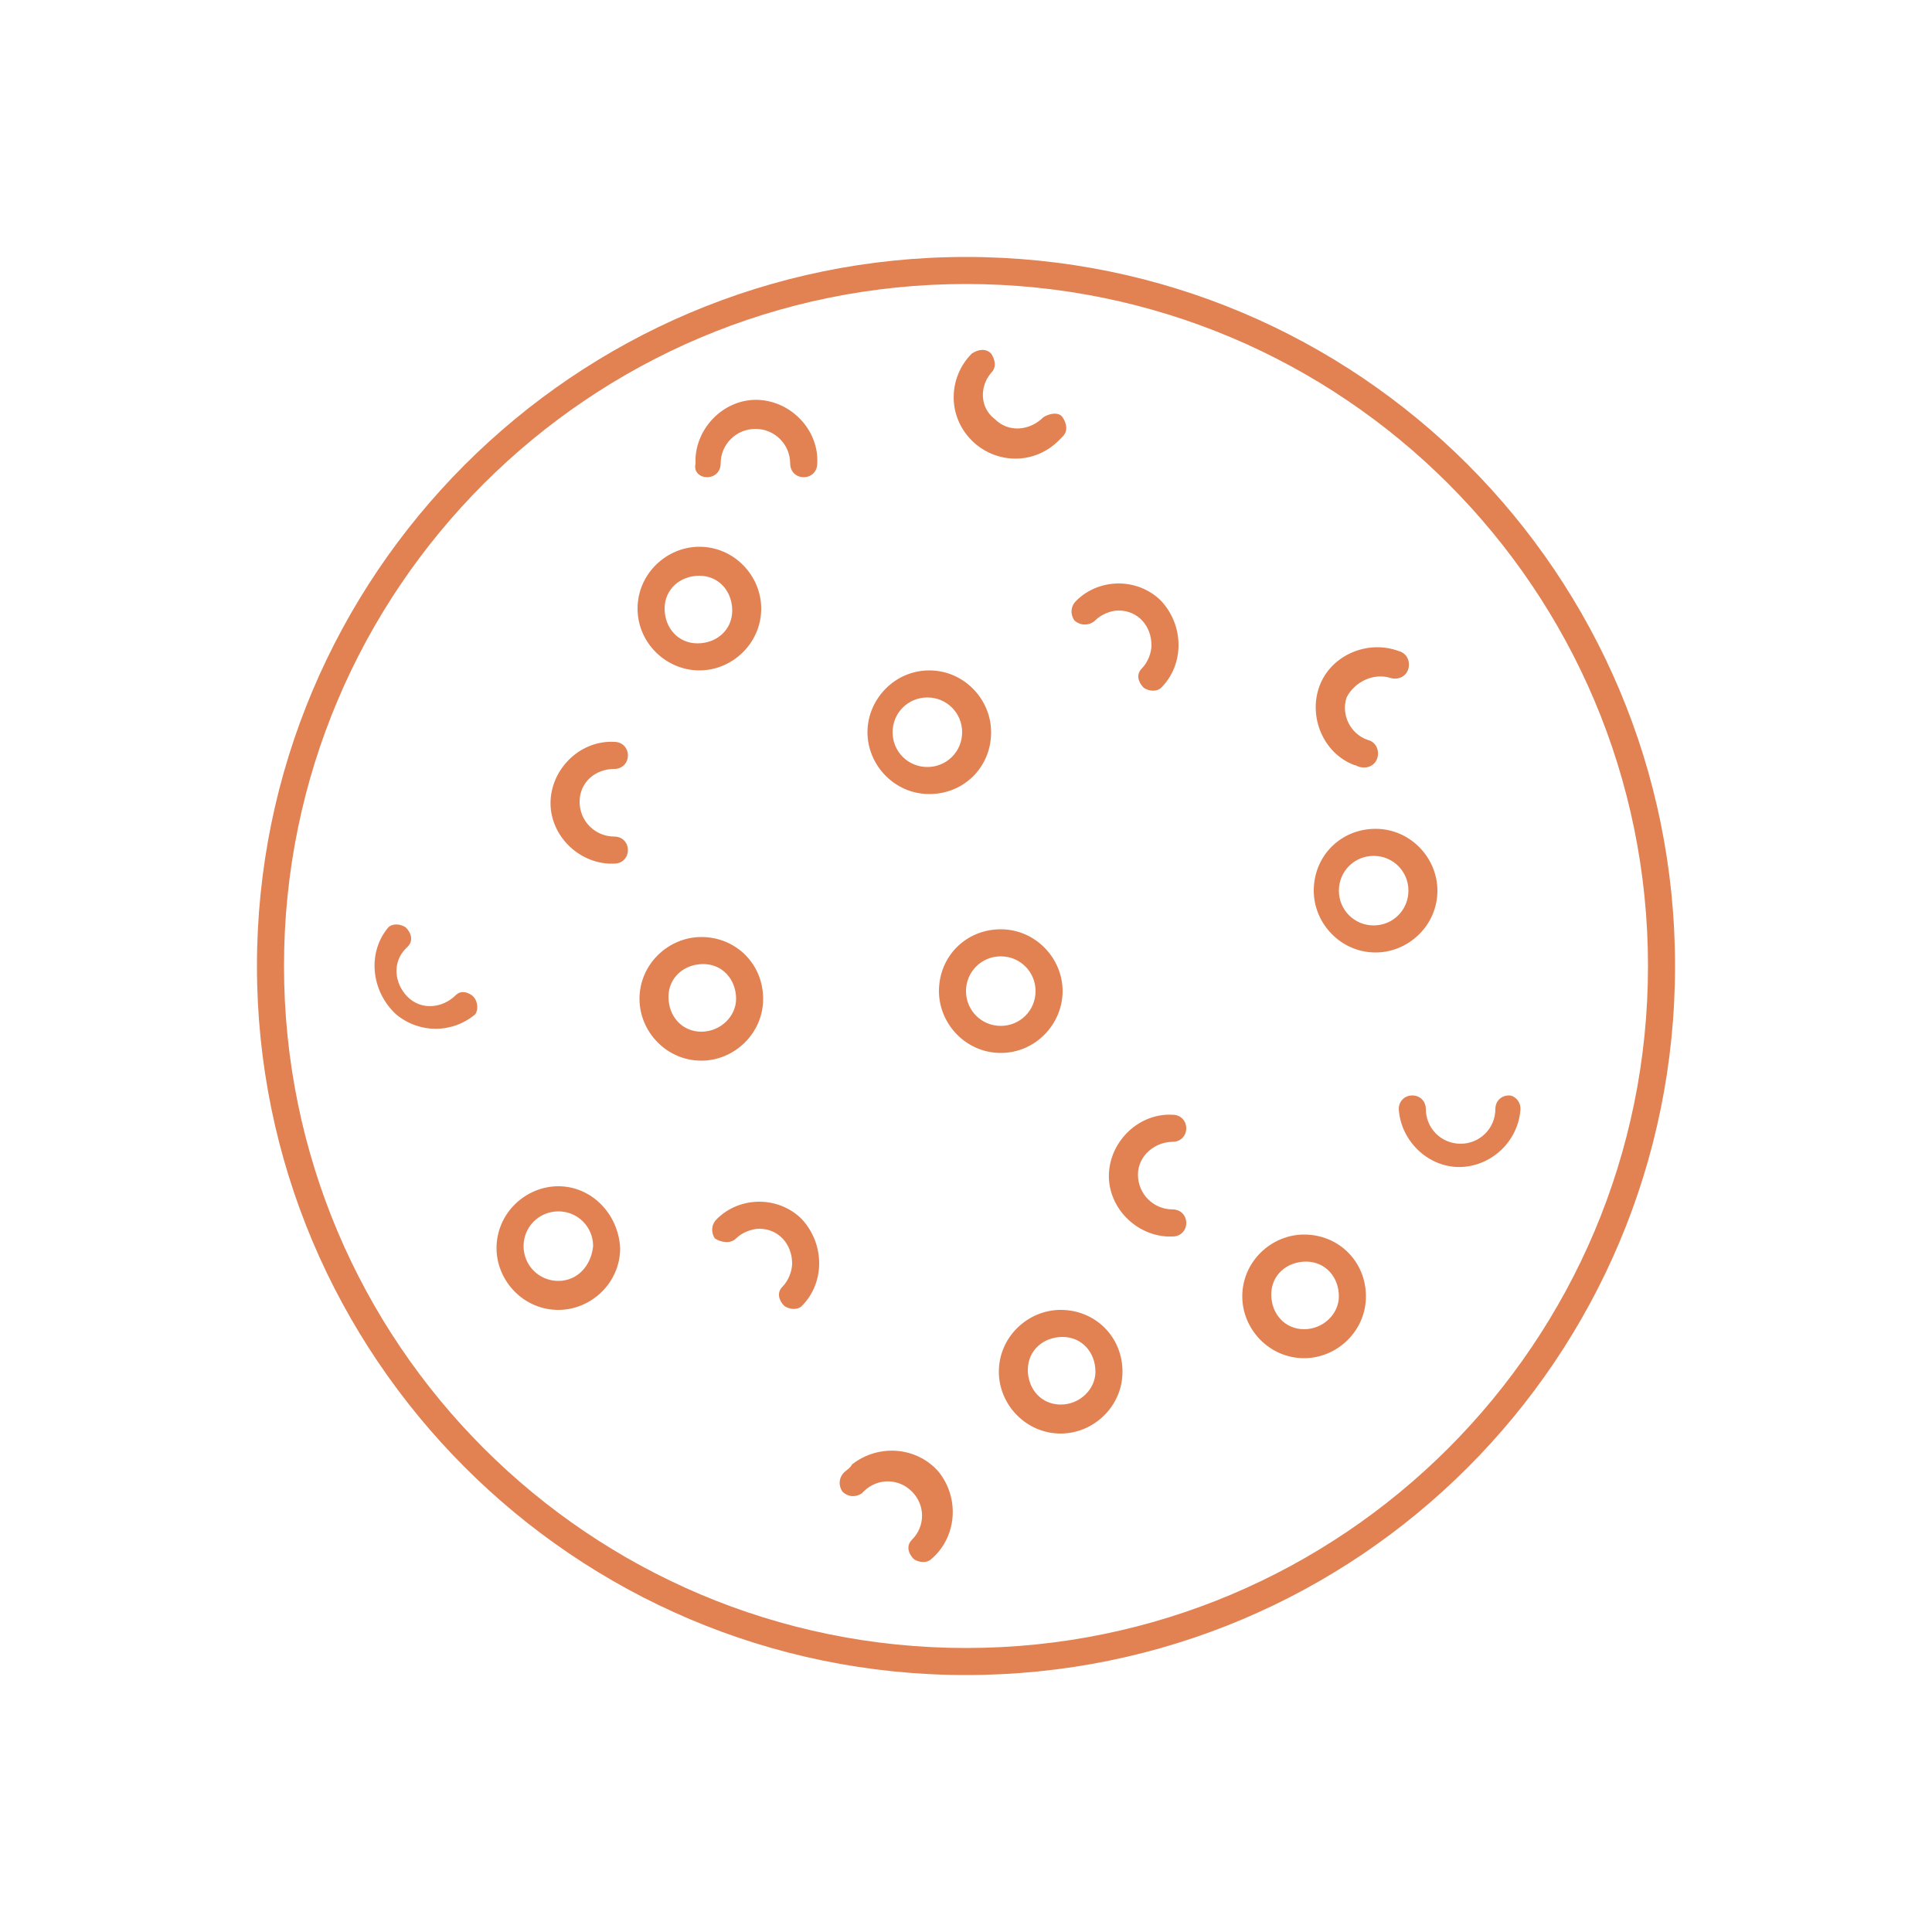
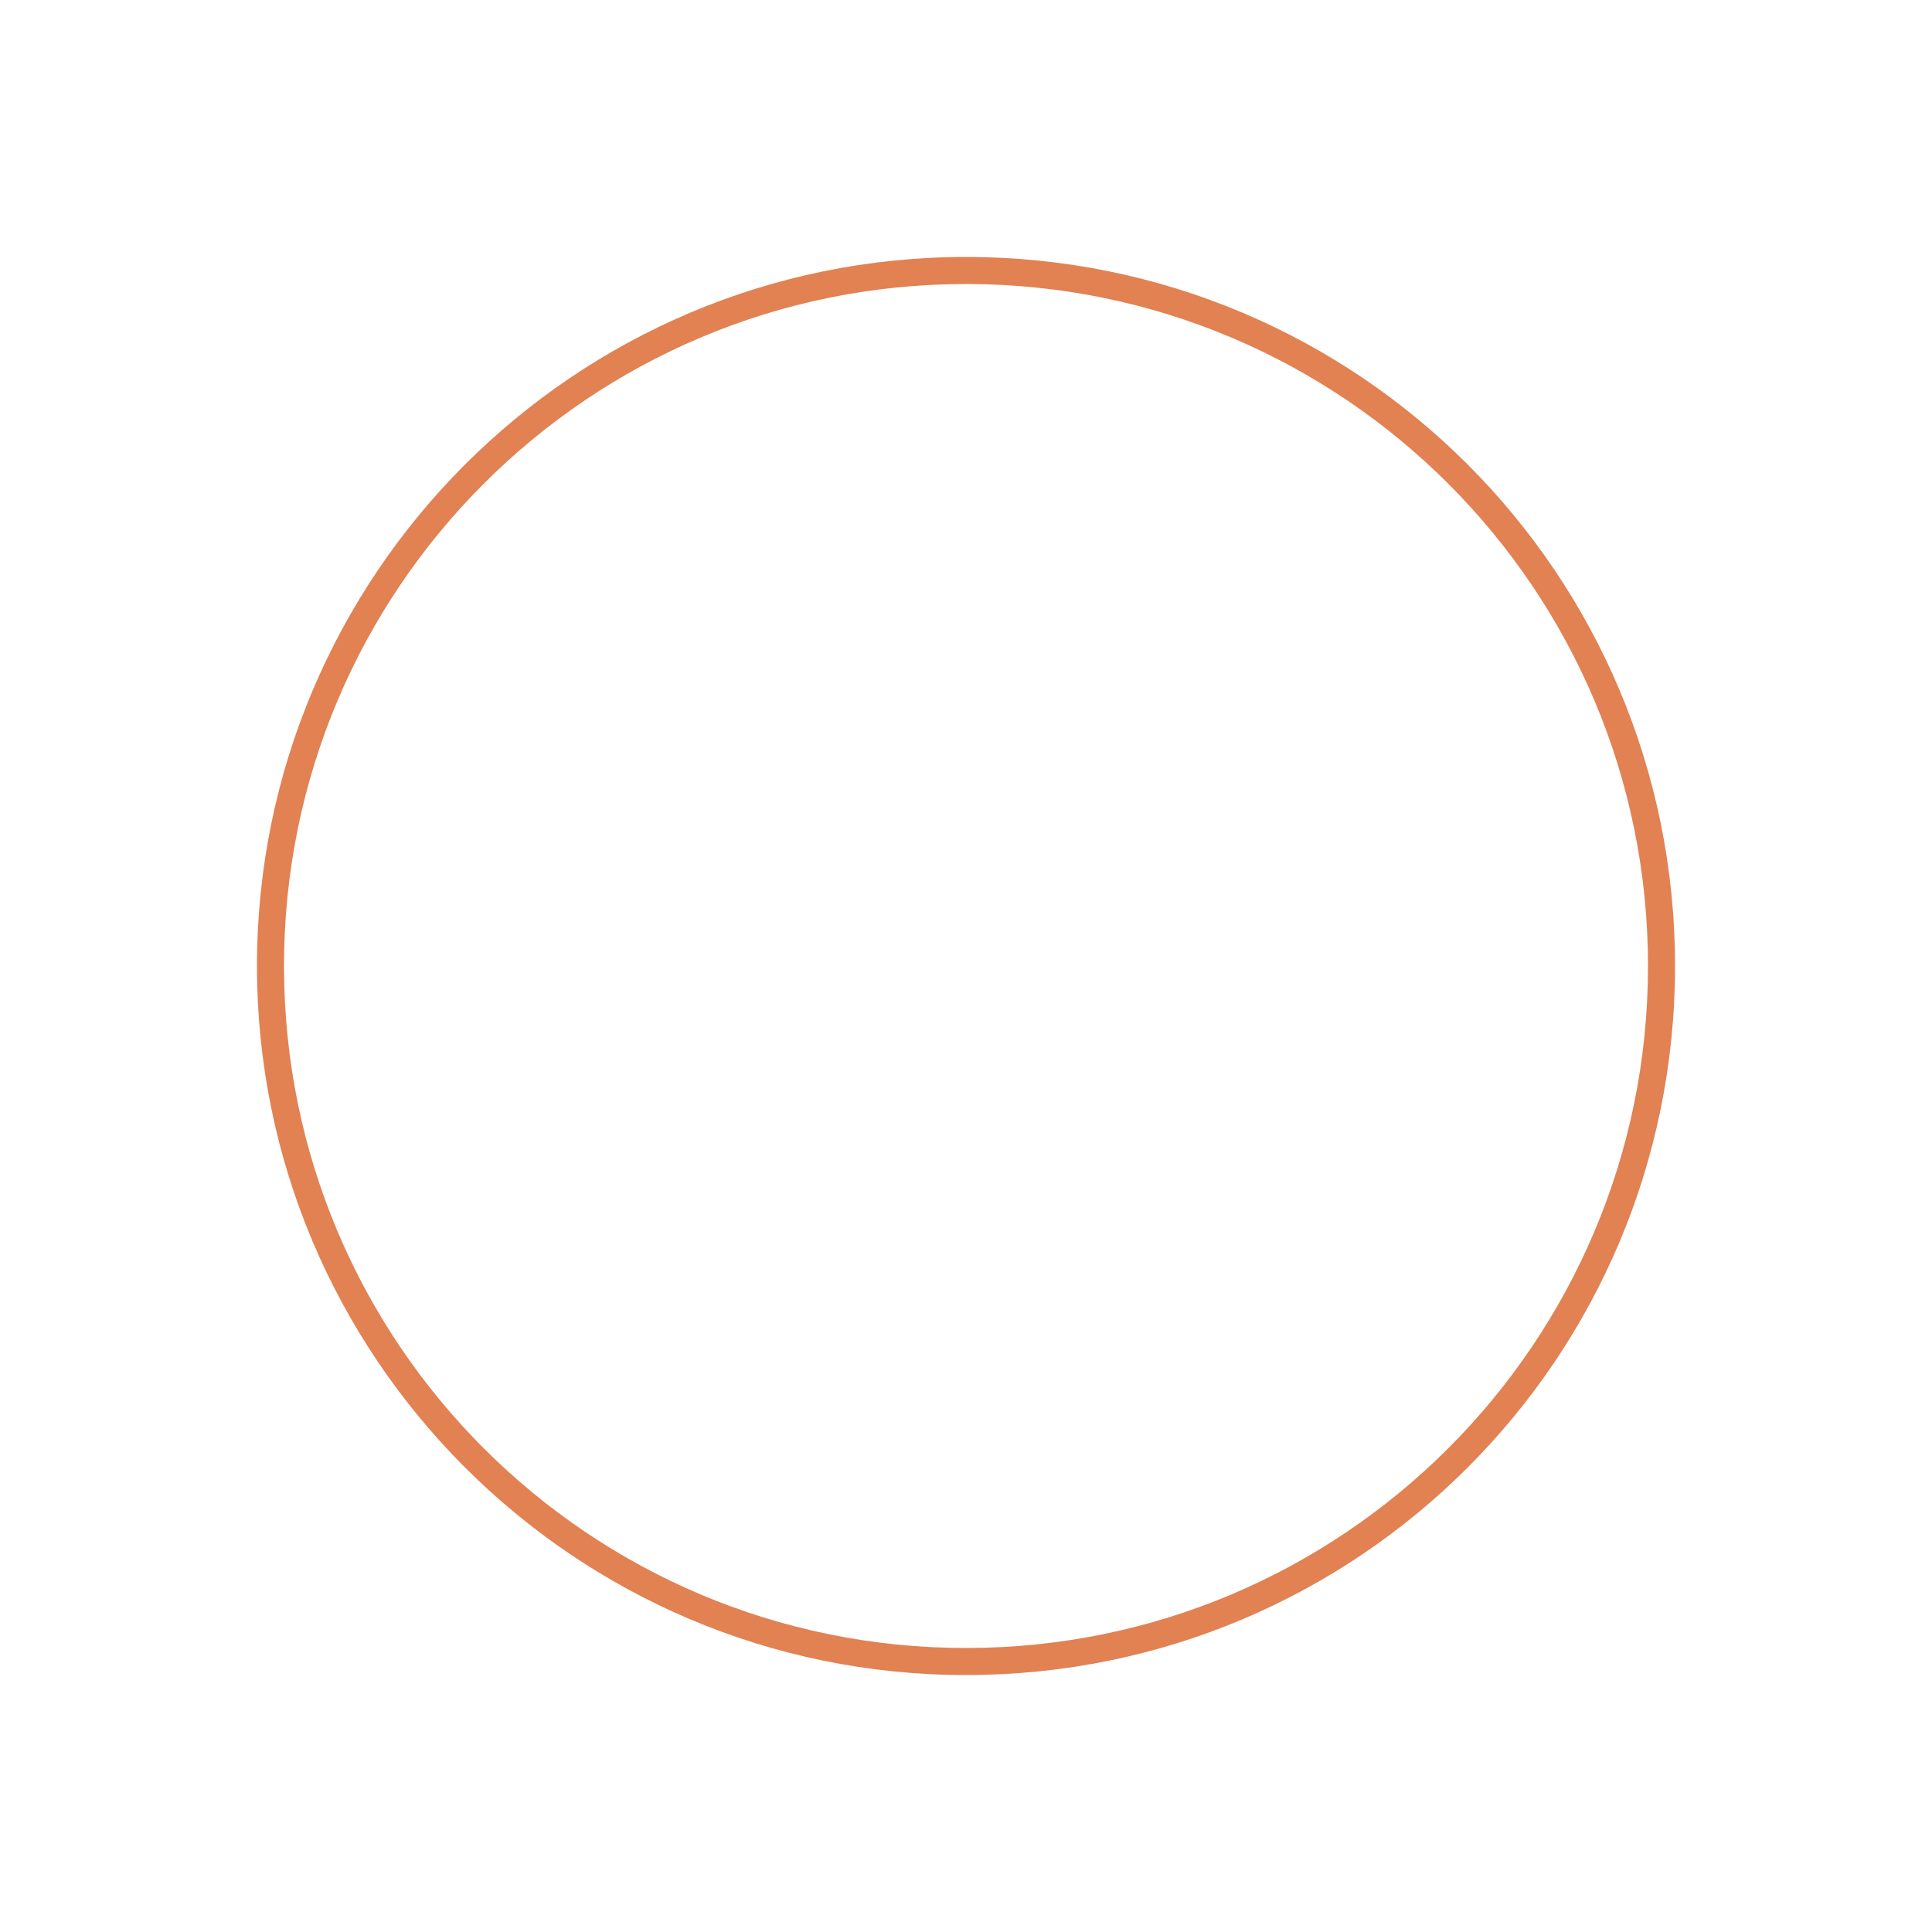
<svg xmlns="http://www.w3.org/2000/svg" version="1.1" id="Layer_1" x="0" y="0" viewBox="0 0 100 100" xml:space="preserve">
  <style>.st0{fill:#e28152}</style>
  <path class="st0" d="M50 13.3c-20.3 0-36.7 16.5-36.7 36.7S29.7 86.7 50 86.7 86.7 70.3 86.7 50c0-20.3-16.4-36.7-36.7-36.7zm0 72c-19.5 0-35.3-15.8-35.3-35.3S30.5 14.7 50 14.7 85.3 30.5 85.3 50c0 19.5-15.8 35.3-35.3 35.3z" />
-   <path class="st0" d="M36.2 34.7c1.7 0 3.2-1.4 3.2-3.2 0-1.7-1.4-3.2-3.2-3.2-1.7 0-3.2 1.4-3.2 3.2 0 1.8 1.5 3.2 3.2 3.2zm0-4.9c1 0 1.7.8 1.7 1.8s-.8 1.7-1.8 1.7-1.7-.8-1.7-1.8.8-1.7 1.8-1.7zM68 46.1c0 1.7 1.4 3.2 3.2 3.2 1.7 0 3.2-1.4 3.2-3.2 0-1.7-1.4-3.2-3.2-3.2-1.8 0-3.2 1.4-3.2 3.2zm4.9 0c0 1-.8 1.8-1.8 1.8s-1.8-.8-1.8-1.8.8-1.8 1.8-1.8 1.8.8 1.8 1.8zm-5.4 17.8c-1.7 0-3.2 1.4-3.2 3.2 0 1.7 1.4 3.2 3.2 3.2 1.7 0 3.2-1.4 3.2-3.2 0-1.8-1.4-3.2-3.2-3.2zm0 4.9c-1 0-1.7-.8-1.7-1.8s.8-1.7 1.8-1.7 1.7.8 1.7 1.8c0 .9-.8 1.7-1.8 1.7zm-12.6-1c-1.7 0-3.2 1.4-3.2 3.2 0 1.7 1.4 3.2 3.2 3.2 1.7 0 3.2-1.4 3.2-3.2 0-1.8-1.4-3.2-3.2-3.2zm0 4.9c-1 0-1.7-.8-1.7-1.8s.8-1.7 1.8-1.7 1.7.8 1.7 1.8c0 .9-.8 1.7-1.8 1.7zm-26-11.3c-1.7 0-3.2 1.4-3.2 3.2 0 1.7 1.4 3.2 3.2 3.2 1.7 0 3.2-1.4 3.2-3.2-.1-1.8-1.5-3.2-3.2-3.2zm0 4.9c-1 0-1.8-.8-1.8-1.8s.8-1.8 1.8-1.8 1.8.8 1.8 1.8c-.1 1-.8 1.8-1.8 1.8zm-5.3-14.8c-.7.7-1.8.8-2.5.1s-.8-1.8-.1-2.5l.1-.1c.3-.3.2-.7-.1-1-.3-.2-.7-.2-.9 0-1.1 1.3-.9 3.3.4 4.5 1.2 1 2.9 1 4.1 0 .2-.3.1-.8-.2-1-.3-.2-.6-.2-.8 0zm37.1 7.6c.4 0 .7-.3.7-.7 0-.4-.3-.7-.7-.7-1.7-.1-3.2 1.3-3.3 3-.1 1.7 1.3 3.2 3 3.3h.3c.4 0 .7-.3.7-.7 0-.4-.3-.7-.7-.7-1 0-1.8-.8-1.8-1.8s.9-1.7 1.8-1.7zM31.8 39.8c.4 0 .7-.3.7-.7s-.3-.7-.7-.7c-1.7-.1-3.2 1.3-3.3 3-.1 1.7 1.3 3.2 3 3.3h.3c.4 0 .7-.3.7-.7s-.3-.7-.7-.7c-1 0-1.8-.8-1.8-1.8s.8-1.7 1.8-1.7zm11.9 36.4c-.3.3-.3.7-.1 1 .3.3.7.3 1 .1l.1-.1c.7-.7 1.8-.7 2.5 0s.7 1.8 0 2.5c-.3.3-.2.7.1 1 .3.2.7.2.9 0 1.3-1.1 1.5-3.1.4-4.5-1.1-1.3-3.1-1.5-4.5-.4-.1.2-.3.3-.4.4zm34.4-19.5c-.4 0-.7.3-.7.7 0 1-.8 1.8-1.8 1.8s-1.8-.8-1.8-1.8c0-.4-.3-.7-.7-.7s-.7.3-.7.7c.1 1.7 1.6 3.1 3.3 3 1.6-.1 2.9-1.4 3-3 0-.4-.3-.7-.6-.7zM56.7 32.1c.3-.3.8-.5 1.2-.5 1 0 1.7.8 1.7 1.8 0 .4-.2.9-.5 1.2-.3.3-.2.7.1 1 .3.2.7.2.9 0 1.2-1.2 1.2-3.2 0-4.5-.6-.6-1.4-.9-2.2-.9-.8 0-1.6.3-2.2.9-.3.3-.3.7-.1 1 .3.3.8.3 1.1 0 0 .1 0 0 0 0zm-20.1-7.4c.4 0 .7-.3.7-.7 0-1 .8-1.8 1.8-1.8s1.8.8 1.8 1.8c0 .4.3.7.7.7s.7-.3.7-.7c.1-1.7-1.3-3.2-3-3.3-1.7-.1-3.2 1.3-3.3 3v.3c-.1.4.2.7.6.7zm12 26.6c0 1.7 1.4 3.2 3.2 3.2S55 53 55 51.3c0-1.7-1.4-3.2-3.2-3.2s-3.2 1.4-3.2 3.2zm5 0c0 1-.8 1.8-1.8 1.8s-1.8-.8-1.8-1.8.8-1.8 1.8-1.8 1.8.8 1.8 1.8zM38.1 64.1c.3-.3.8-.5 1.2-.5 1 0 1.7.8 1.7 1.8 0 .4-.2.9-.5 1.2-.3.3-.2.7.1 1 .3.2.7.2.9 0 1.2-1.2 1.2-3.2 0-4.5-.6-.6-1.4-.9-2.2-.9-.8 0-1.6.3-2.2.9-.3.3-.3.7-.1 1 .3.2.8.3 1.1 0zm6.8-26.2c0 1.7 1.4 3.2 3.2 3.2s3.2-1.4 3.2-3.2c0-1.7-1.4-3.2-3.2-3.2s-3.2 1.5-3.2 3.2zm4.9 0c0 1-.8 1.8-1.8 1.8s-1.8-.8-1.8-1.8.8-1.8 1.8-1.8 1.8.8 1.8 1.8zM72 35.1c.4.1.8-.1.9-.5s-.1-.8-.5-.9c-1.6-.6-3.5.2-4.1 1.8s.2 3.5 1.8 4.1c.1 0 .2.1.3.1.4.1.8-.1.9-.5s-.1-.8-.5-.9c-.9-.3-1.4-1.3-1.1-2.2.4-.8 1.4-1.3 2.3-1zM51.3 19.3c.3-.3.2-.7 0-1-.3-.3-.7-.2-1 0-1.2 1.2-1.3 3.2 0 4.5 1.2 1.2 3.2 1.3 4.5 0l.2-.2c.3-.3.2-.7 0-1s-.7-.2-1 0c-.7.7-1.8.8-2.5.1-.8-.6-.8-1.7-.2-2.4zm-15 29.2c-1.7 0-3.2 1.4-3.2 3.2 0 1.7 1.4 3.2 3.2 3.2 1.7 0 3.2-1.4 3.2-3.2 0-1.8-1.4-3.2-3.2-3.2zm0 4.9c-1 0-1.7-.8-1.7-1.8s.8-1.7 1.8-1.7 1.7.8 1.7 1.8c0 .9-.8 1.7-1.8 1.7z" />
</svg>